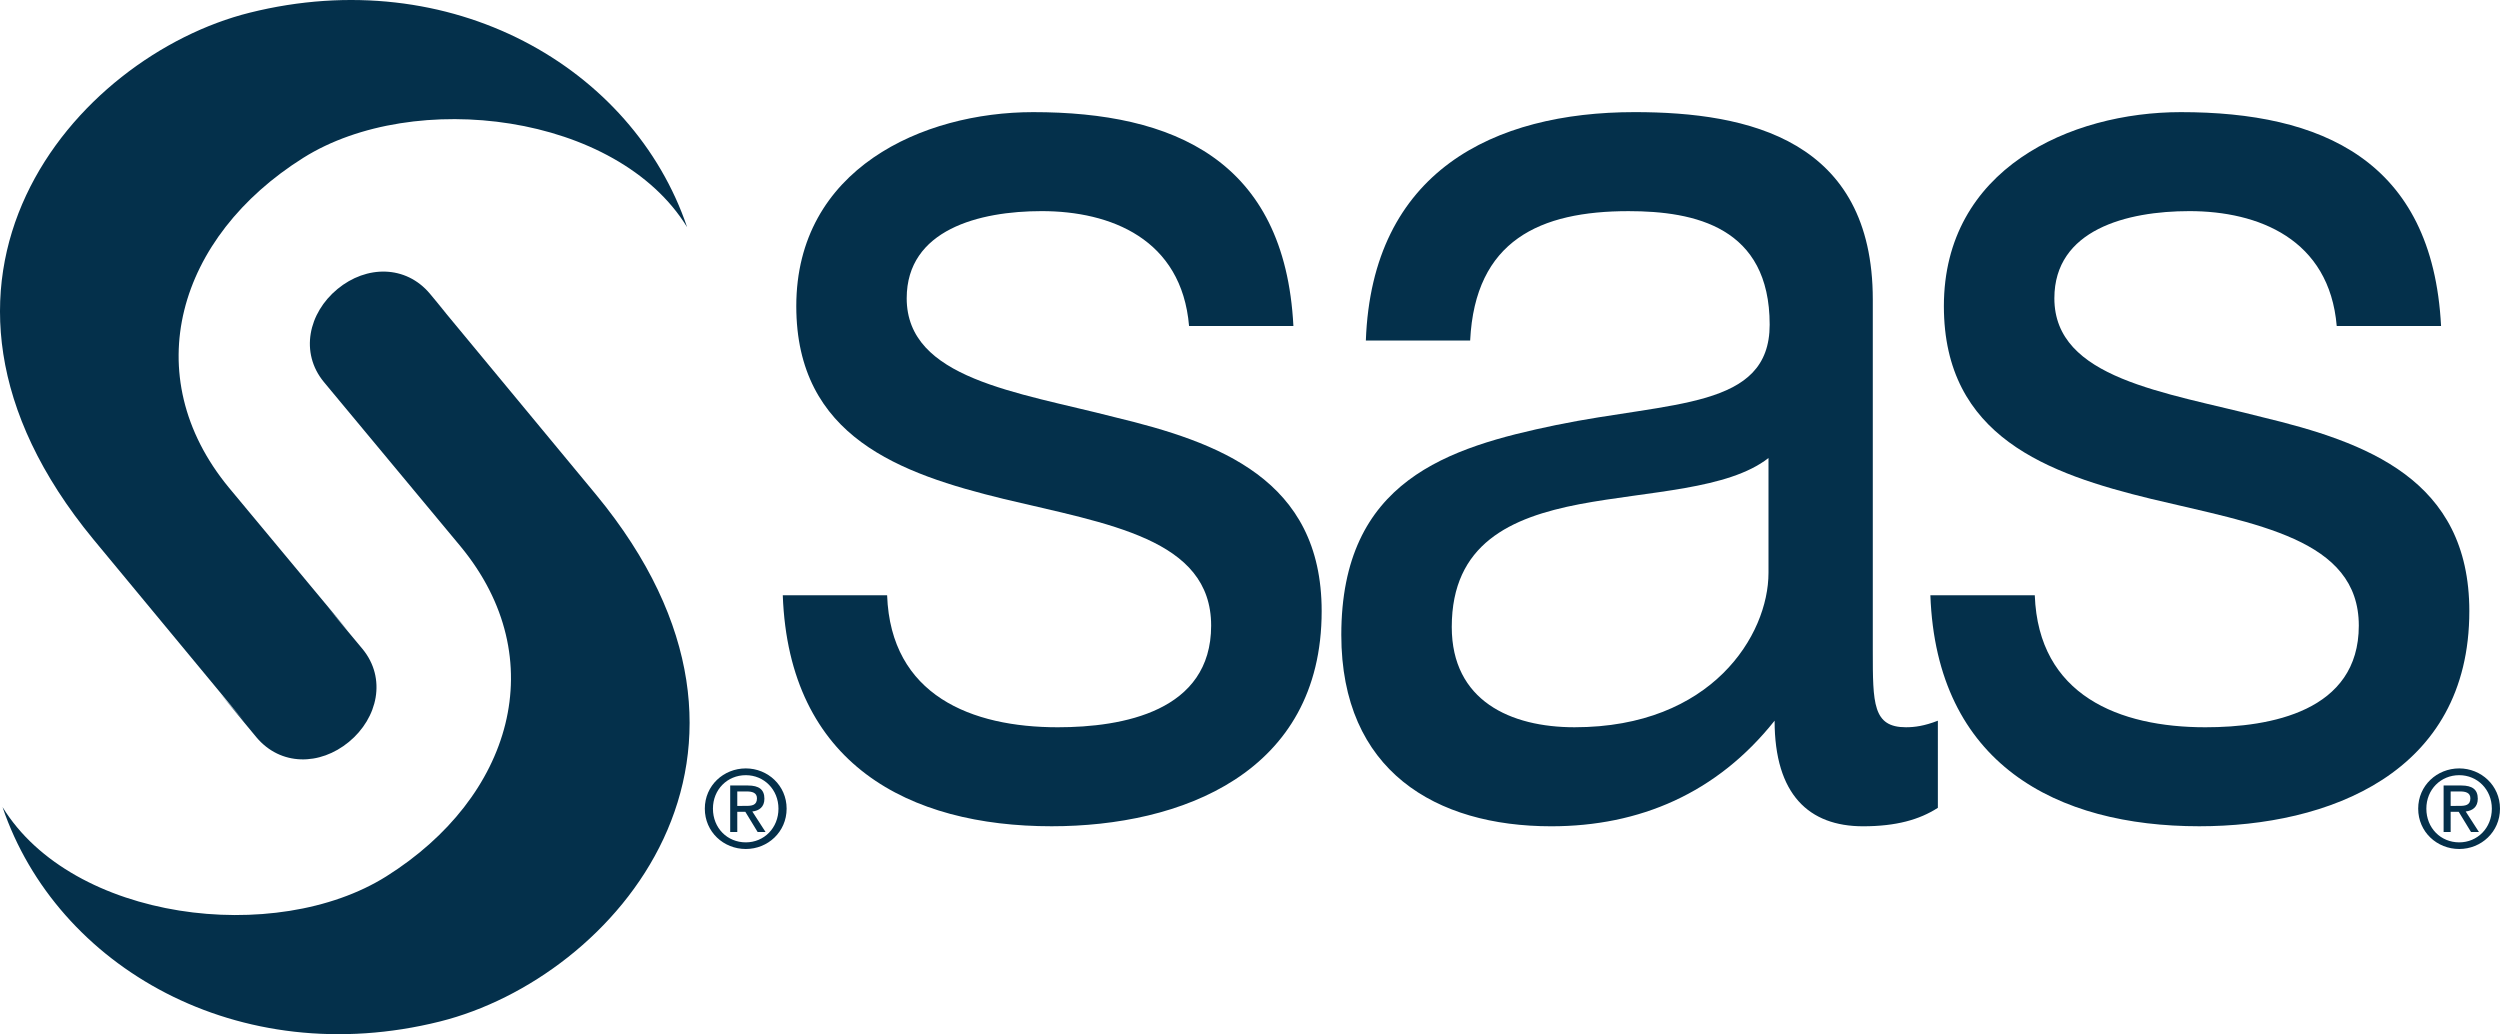
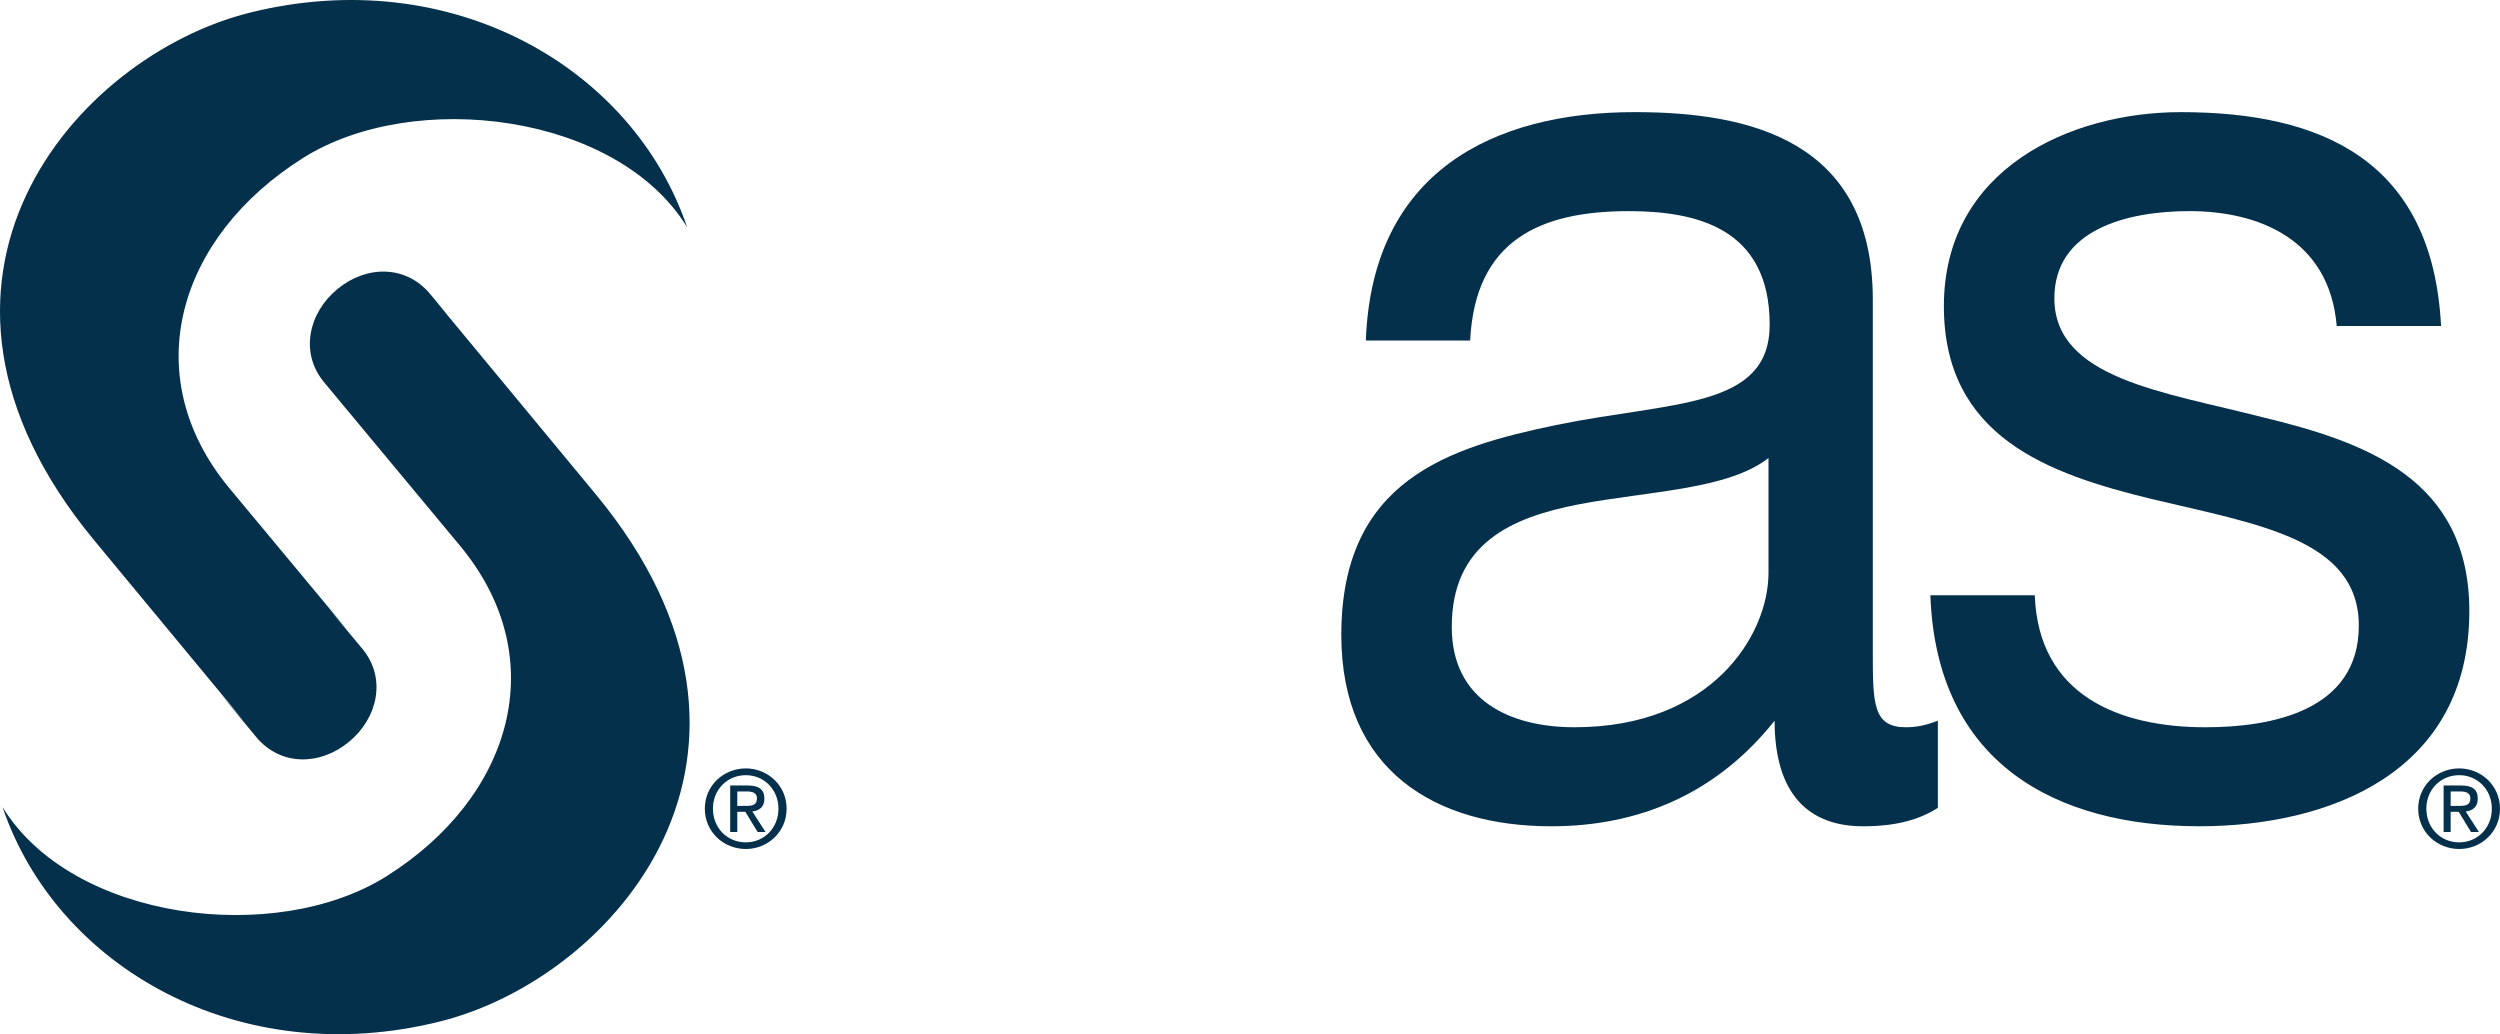
<svg xmlns="http://www.w3.org/2000/svg" version="1.1" x="0px" y="0px" width="725.719px" height="300.214px" viewBox="0 0 725.719 300.214" style="enable-background:new 0 0 725.719 300.214;" xml:space="preserve">
  <style type="text/css">
	.st0{fill:#F2E500;}
	.st1{fill:#04304B;}
</style>
  <g id="Layer_1">
</g>
  <g id="Reusable_Shopping_Bag">
    <g>
      <g>
-         <path class="st1" d="M257.519,172.804c1.058,29.12,24.583,38.312,49.52,38.312c18.889,0,44.541-4.596,44.541-29.502     c0-25.288-29.926-29.502-60.214-36.779c-29.936-7.288-60.214-18.012-60.214-55.961c0-39.844,36.699-56.324,68.772-56.324     c40.62,0,73.055,13.799,75.535,62.089h-30.289c-2.137-25.29-22.789-33.354-42.767-33.354c-18.163,0-39.199,5.383-39.199,25.309     c0,23.364,32.083,27.205,60.235,34.472c30.289,7.288,60.224,18.012,60.224,56.334c0,47.141-40.983,62.452-78.397,62.452     c-41.346,0-76.261-18.012-78.035-67.049H257.519z" />
        <path class="st1" d="M562.539,209.208c-3.911,1.532-6.763,1.905-9.263,1.905c-9.626,0-9.626-6.884-9.626-22.215V86.965     c0-46.355-35.973-54.418-69.114-54.418c-40.993,0-76.271,17.256-78.045,66.302h30.278c1.432-29.12,20.32-37.557,45.972-37.557     c19.251,0,40.973,4.607,40.973,32.96c0,24.513-28.485,22.226-61.998,29.13c-31.347,6.511-62.351,16.076-62.351,60.921     c0,39.47,27.436,55.557,60.94,55.557c25.642,0,48.099-9.586,64.841-30.652c0,21.449,9.989,30.652,25.672,30.652     c9.606,0,16.379-1.916,21.721-5.362V209.208z M513.372,166.29c0,18.013-16.399,44.823-56.314,44.823     c-18.516,0-35.63-7.66-35.63-29.109c0-24.15,17.115-31.801,37.062-35.641c20.31-3.84,43.13-4.213,54.882-13.405V166.29z" />
        <path class="st1" d="M590.672,172.804c1.058,29.12,24.573,38.312,49.52,38.312c18.879,0,44.541-4.596,44.541-29.502     c0-25.288-29.926-29.502-60.224-36.779c-29.926-7.288-60.225-18.012-60.225-55.961c0-39.844,36.709-56.324,68.792-56.324     c40.62,0,73.045,13.799,75.535,62.089h-30.289c-2.137-25.29-22.81-33.354-42.757-33.354c-18.174,0-39.209,5.383-39.209,25.309     c0,23.364,32.083,27.205,60.235,34.472c30.278,7.288,60.224,18.012,60.224,56.334c0,47.141-40.992,62.452-78.397,62.452     c-41.346,0-76.281-18.012-78.055-67.049H590.672z" />
        <path class="st1" d="M127.087,88.1l45.982,55.538c61.908,75.102,5.302,140.226-45.347,152.885     c-58.411,14.605-111.247-15.775-126.99-62.241c20.31,33.101,79.284,40.287,111.407,20.118c36.457-22.9,48.482-63.107,21.6-95.733     c0,0-21.56-25.934-37.596-45.217l0.151,0.182c-1.451-1.755-2.288-2.762-2.298-2.772c-6.965-8.447-4.485-19.998,3.982-26.973     c8.406-6.925,19.806-6.964,26.811,1.361l5.04,6.088" />
        <path class="st1" d="M64.002,201.415l10.452,12.63c7.005,8.326,18.395,8.266,26.821,1.33c8.446-6.964,10.946-18.495,3.971-26.971     c-0.02-0.011-4.122-4.96-10.07-12.096l5.947,6.935c-15.613-18.777-34.684-41.698-34.684-41.698     c-26.871-32.617-14.847-72.833,21.611-95.735c32.113-20.169,91.097-12.992,111.407,20.129     c-15.754-46.487-68.58-76.846-126.98-62.251C21.809,16.347-34.786,81.44,27.111,156.572l43.865,52.967" />
        <path class="st1" d="M711.396,233.944v-4.193h2.782c1.421,0,2.943,0.303,2.943,1.986c0,2.067-1.532,2.207-3.275,2.207H711.396z      M711.396,235.658h2.338l3.568,5.857h2.298l-3.84-5.948c1.985-0.231,3.507-1.289,3.507-3.708c0-2.661-1.572-3.841-4.778-3.841     h-5.141v13.497h2.046V235.658z M713.885,246.453c6.36,0,11.833-4.939,11.833-11.713c0-6.723-5.473-11.681-11.833-11.681     c-6.451,0-11.914,4.958-11.914,11.681C701.971,241.515,707.434,246.453,713.885,246.453 M704.341,234.74     c0-5.543,4.162-9.716,9.545-9.716c5.272,0,9.465,4.173,9.465,9.716c0,5.625-4.193,9.788-9.465,9.788     C708.503,244.528,704.341,240.365,704.341,234.74" />
        <path class="st1" d="M214.023,233.944v-4.193h2.782c1.421,0,2.933,0.303,2.933,1.986c0,2.067-1.522,2.207-3.275,2.207H214.023z      M214.023,235.658h2.338l3.568,5.857h2.298l-3.84-5.948c1.986-0.231,3.508-1.289,3.508-3.708c0-2.661-1.572-3.841-4.788-3.841     h-5.141v13.497h2.057V235.658z M216.503,246.453c6.37,0,11.843-4.939,11.843-11.713c0-6.723-5.473-11.681-11.843-11.681     c-6.44,0-11.903,4.958-11.903,11.681C204.599,241.515,210.062,246.453,216.503,246.453 M206.958,234.74     c0-5.543,4.162-9.716,9.545-9.716c5.281,0,9.475,4.173,9.475,9.716c0,5.625-4.193,9.788-9.475,9.788     C211.12,244.528,206.958,240.365,206.958,234.74" />
      </g>
    </g>
  </g>
</svg>